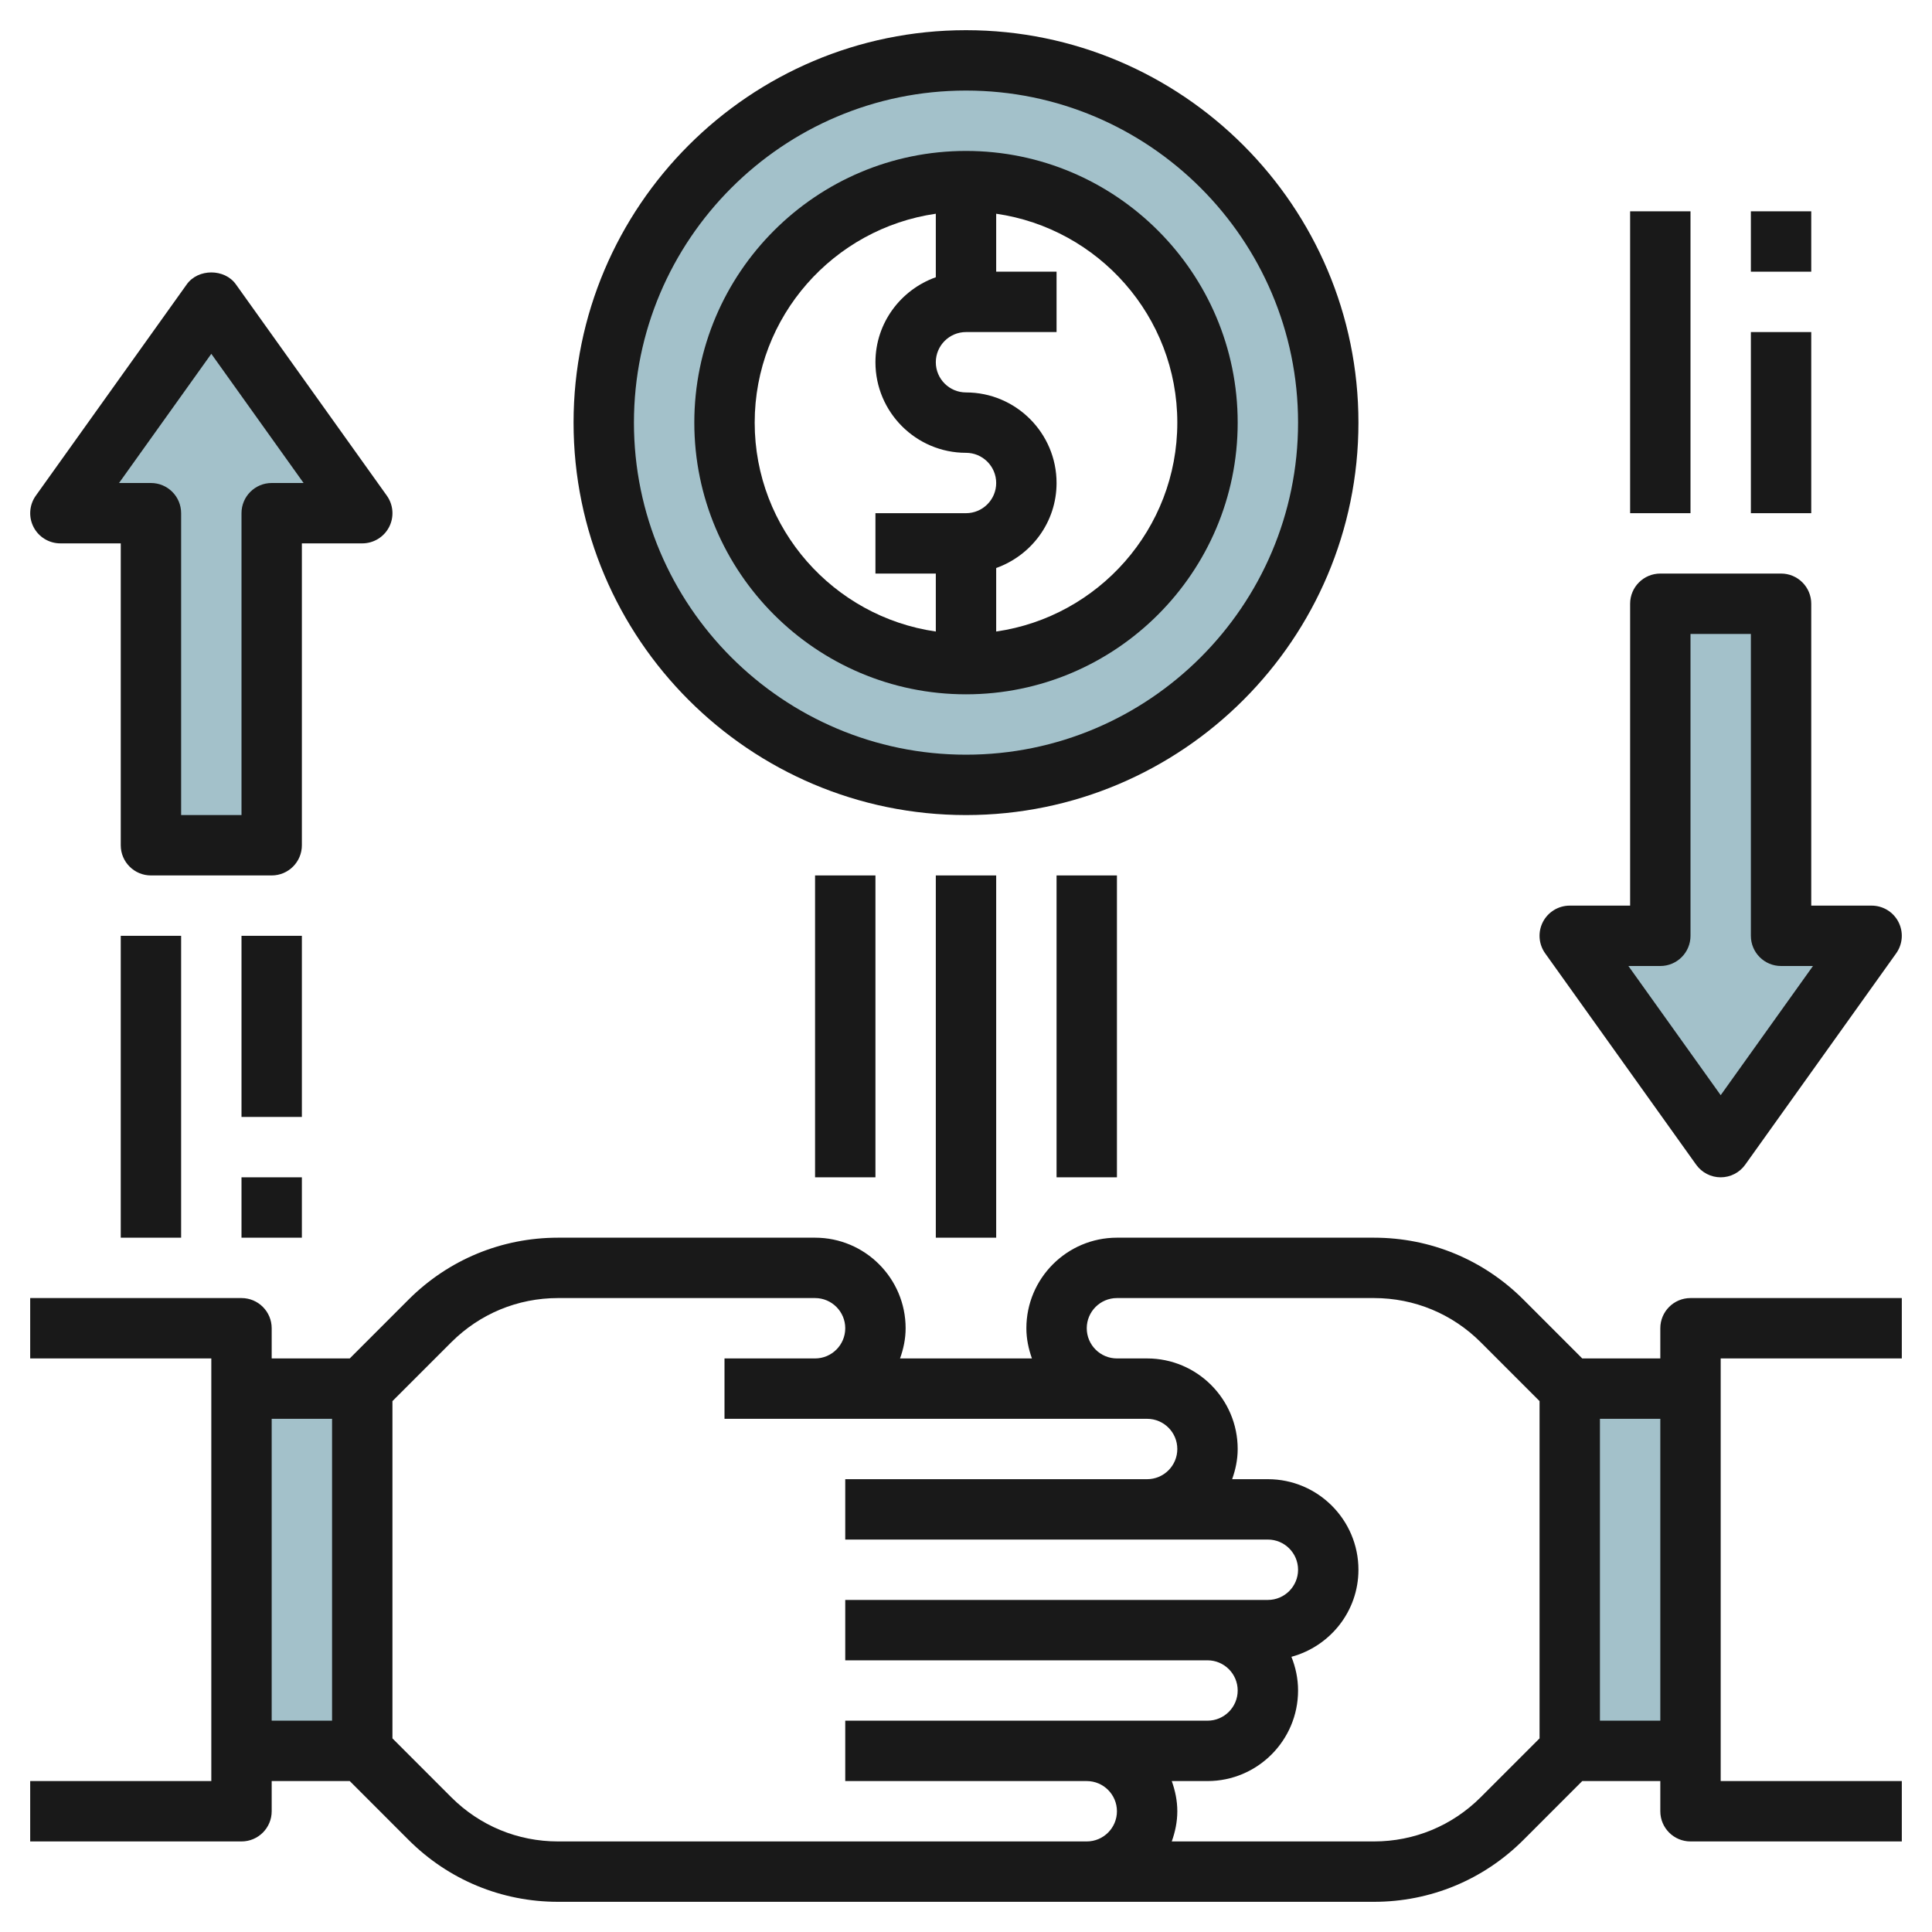
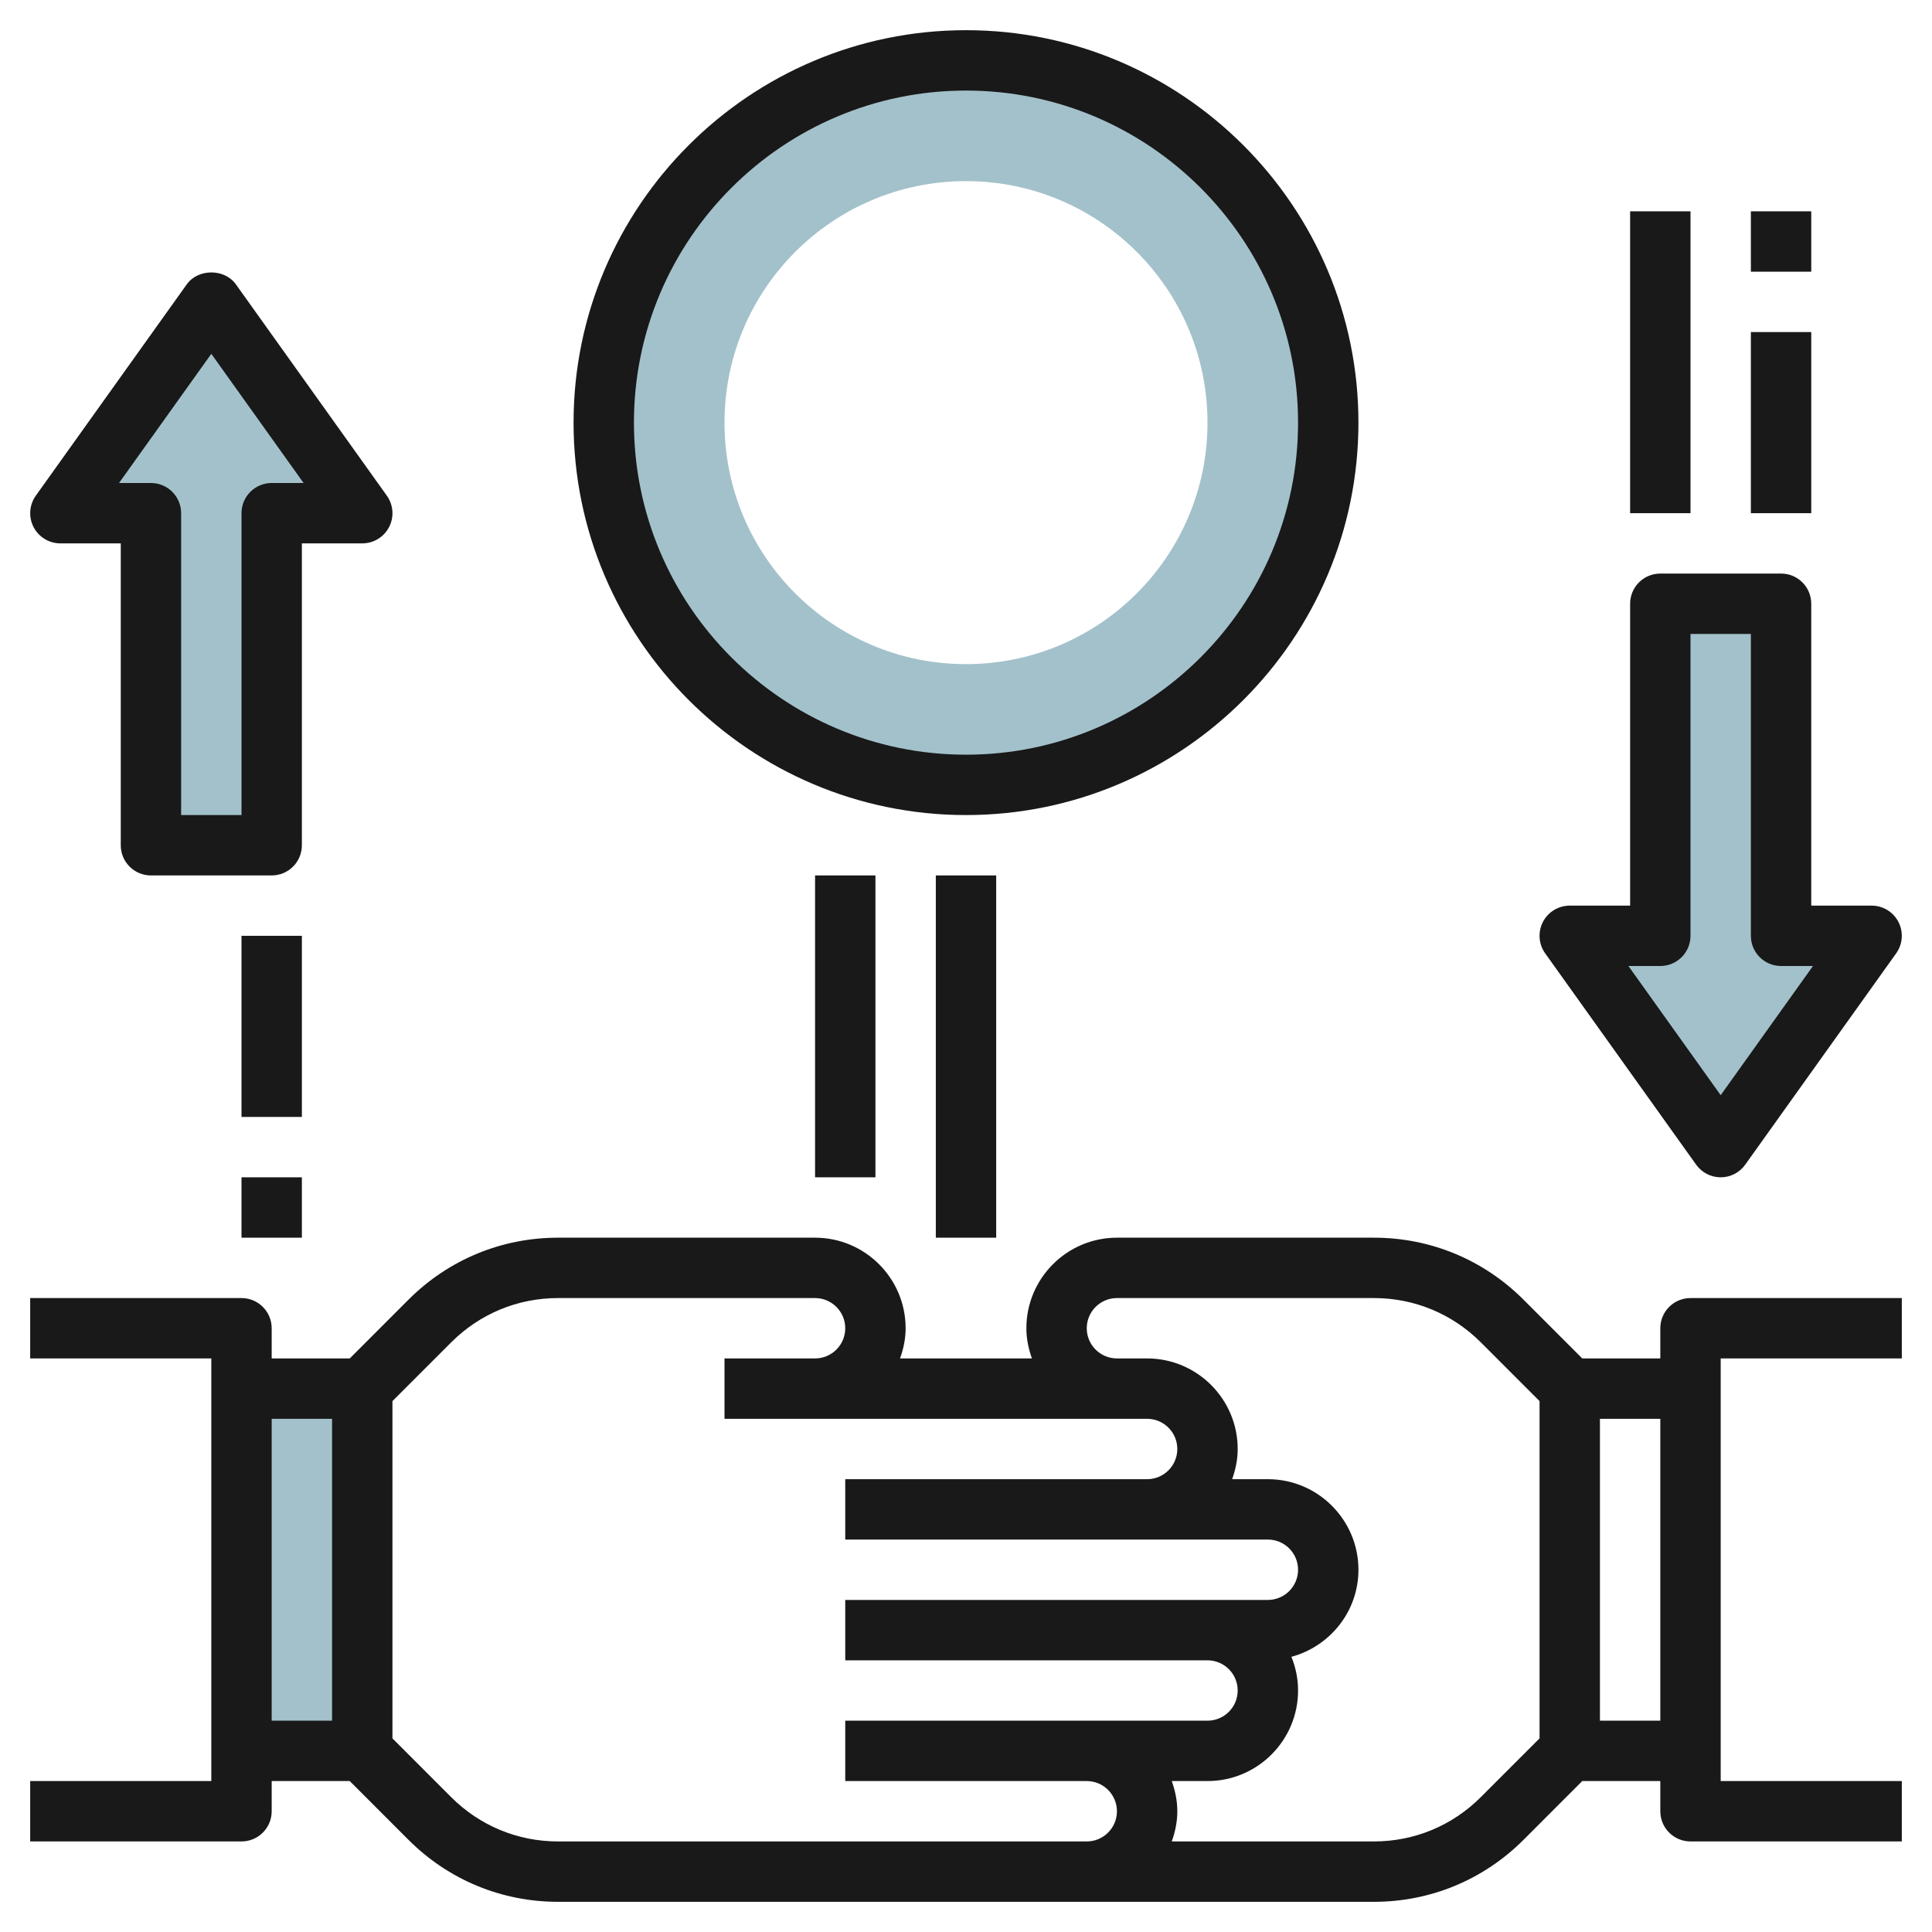
<svg xmlns="http://www.w3.org/2000/svg" id="Layer_3" enable-background="new 0 0 64 64" height="512" viewBox="0 0 64 64" width="512">
  <path d="m55 20v11h-3l5 7 5-7h-3v-11z" fill="#a3c1ca" />
  <path d="m5 28v-11h-3l5-7 5 7h-3v11z" fill="#a3c1ca" />
  <path d="m32 2c-6.627 0-12 5.373-12 12s5.373 12 12 12 12-5.373 12-12-5.373-12-12-12zm0 20c-4.418 0-8-3.582-8-8s3.582-8 8-8 8 3.582 8 8-3.582 8-8 8z" fill="#a3c1ca" />
-   <path d="m52 46h4v12h-4z" fill="#a3c1ca" transform="matrix(-1 0 0 -1 108 104)" />
  <path d="m8 46h4v12h-4z" fill="#a3c1ca" />
  <g fill="#191919">
    <path d="m45.515 63c1.869 0 3.627-.728 4.95-2.05l1.949-1.95h2.586v1c0 .552.447 1 1 1h7v-2h-6v-1-12-1h6v-2h-7c-.553 0-1 .448-1 1v1h-2.586l-1.949-1.95c-1.323-1.322-3.081-2.05-4.95-2.05h-8.515c-1.654 0-3 1.346-3 3 0 .352.072.686.184 1h-4.369c.113-.314.185-.648.185-1 0-1.654-1.346-3-3-3h-8.515c-1.869 0-3.627.728-4.95 2.05l-1.949 1.95h-2.586v-1c0-.552-.447-1-1-1h-7v2h6v1 12 1h-6v2h7c.553 0 1-.448 1-1v-1h2.586l1.949 1.95c1.323 1.322 3.081 2.05 4.95 2.05zm-36.515-16h2v10h-2zm9.485 14c-1.335 0-2.591-.52-3.536-1.464l-1.949-1.95v-11.172l1.949-1.949c.946-.945 2.201-1.465 3.536-1.465h8.515c.552 0 1 .449 1 1s-.448 1-1 1h-3v2h14c.552 0 1 .449 1 1s-.448 1-1 1h-10v2h14c.552 0 1 .449 1 1s-.448 1-1 1h-14v2h12c.552 0 1 .449 1 1s-.448 1-1 1h-12v2h8c.552 0 1 .449 1 1s-.448 1-1 1zm32.515-3.414-1.949 1.949c-.946.945-2.201 1.465-3.536 1.465h-6.699c.112-.314.184-.648.184-1s-.072-.686-.184-1h1.184c1.654 0 3-1.346 3-3 0-.395-.081-.77-.22-1.116 1.275-.346 2.22-1.501 2.22-2.884 0-1.654-1.346-3-3-3h-1.184c.112-.314.184-.648.184-1 0-1.654-1.346-3-3-3h-1c-.552 0-1-.449-1-1s.448-1 1-1h8.515c1.335 0 2.591.52 3.536 1.464l1.949 1.95zm2-.586v-10h2v10z" />
    <path d="m56.187 38.581c.187.263.49.419.813.419s.626-.156.813-.419l5-7c.218-.305.247-.706.076-1.039s-.514-.542-.889-.542h-2v-10c0-.552-.447-1-1-1h-4c-.553 0-1 .448-1 1v10h-2c-.375 0-.718.209-.89.542-.171.333-.142.734.076 1.039zm-1.187-6.581c.553 0 1-.448 1-1v-10h2v10c0 .552.447 1 1 1h1.057l-3.057 4.279-3.057-4.279z" />
    <path d="m2 18h2v10c0 .552.447 1 1 1h4c.553 0 1-.448 1-1v-10h2c.375 0 .718-.209.89-.542.171-.333.142-.734-.076-1.039l-5-7c-.375-.526-1.252-.526-1.627 0l-5 7c-.218.305-.247.706-.076 1.039s.514.542.889.542zm5-6.279 3.057 4.279h-1.057c-.553 0-1 .448-1 1v10h-2v-10c0-.552-.447-1-1-1h-1.057z" />
    <path d="m32 27c7.168 0 13-5.832 13-13s-5.832-13-13-13-13 5.832-13 13 5.832 13 13 13zm0-24c6.065 0 11 4.935 11 11s-4.935 11-11 11-11-4.935-11-11 4.935-11 11-11z" />
-     <path d="m32 23c4.963 0 9-4.038 9-9s-4.037-9-9-9-9 4.038-9 9 4.037 9 9 9zm7-9c0 3.519-2.614 6.432-6 6.92v-2.104c1.161-.414 2-1.514 2-2.816 0-1.654-1.346-3-3-3-.552 0-1-.449-1-1s.448-1 1-1h3v-2h-2v-1.92c3.386.488 6 3.401 6 6.92zm-8-6.92v2.104c-1.161.414-2 1.514-2 2.816 0 1.654 1.346 3 3 3 .552 0 1 .449 1 1s-.448 1-1 1h-3v2h2v1.92c-3.386-.488-6-3.401-6-6.92s2.614-6.432 6-6.92z" />
-     <path d="m4 31h2v10h-2z" />
    <path d="m8 31h2v6h-2z" />
    <path d="m8 39h2v2h-2z" />
    <path d="m54 7h2v10h-2z" />
    <path d="m58 11h2v6h-2z" />
    <path d="m58 7h2v2h-2z" />
-     <path d="m31 29h2v12h-2z" />
-     <path d="m35 29h2v10h-2z" />
+     <path d="m31 29h2v12h-2" />
    <path d="m27 29h2v10h-2z" />
  </g>
</svg>